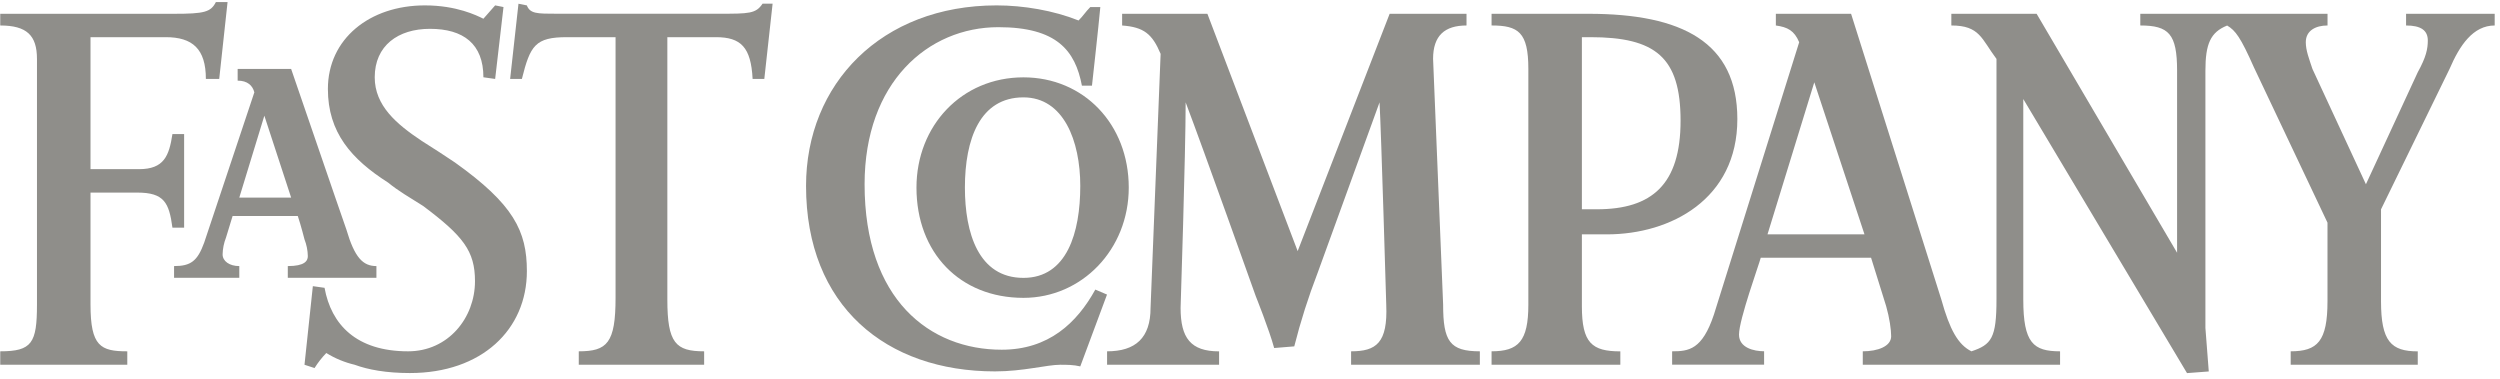
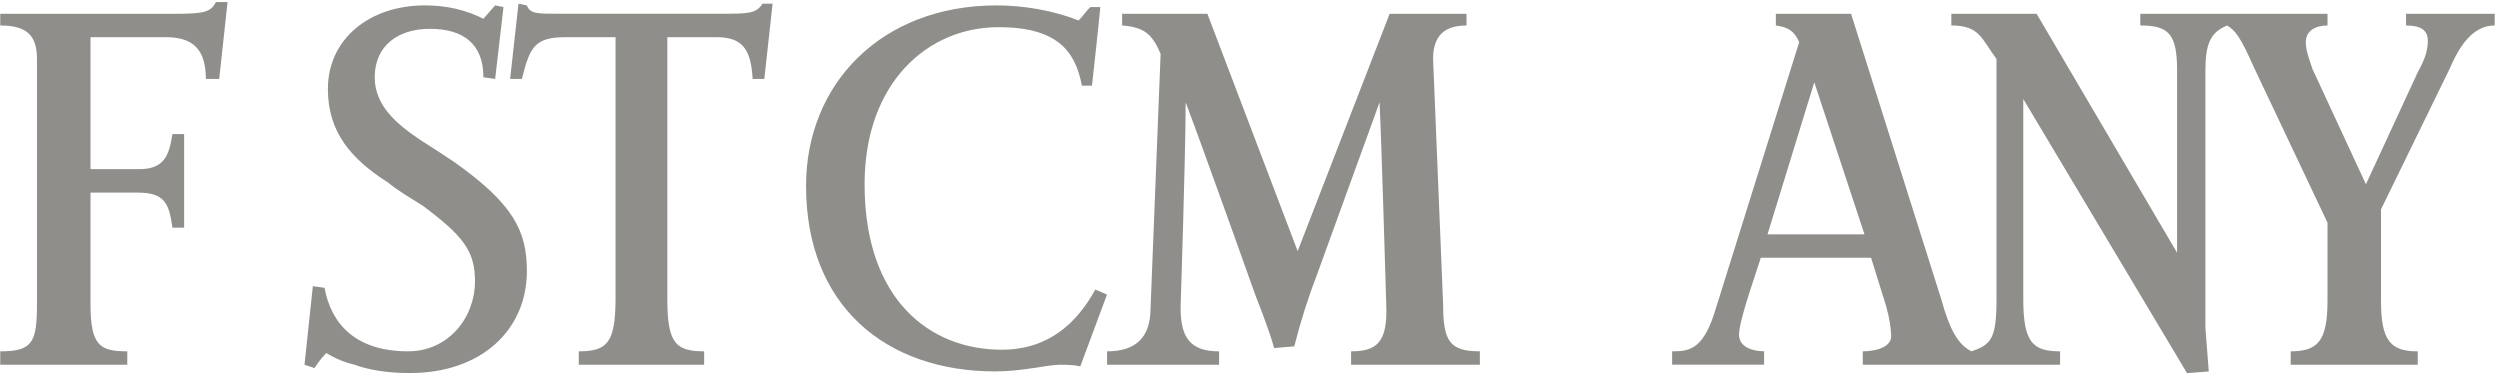
<svg xmlns="http://www.w3.org/2000/svg" width="211" height="32" viewBox="0 0 211 32" fill="none">
  <g opacity="0.5">
    <path d="M100.069 8.64C100.069 12.874 99.642 25.987 99.642 25.987C99.642 28.525 100.49 29.655 102.891 29.655V30.786H93.437V29.651C95.833 29.651 97.107 28.525 97.107 25.982L97.956 4.545C97.246 2.859 96.542 2.289 94.707 2.151V1.164H101.904L109.523 21.193L117.286 1.164H123.774V2.151C121.939 2.151 120.952 2.998 120.952 4.971L121.8 25.704C121.8 28.803 122.361 29.651 124.9 29.651V30.781H114.032V29.651C116.15 29.651 117.138 28.951 116.999 25.704C116.999 25.704 116.577 11.178 116.433 8.64L111.21 23.027C110.428 25.054 109.768 27.127 109.236 29.234L107.539 29.373C107.118 27.821 105.987 25 105.987 25C105.987 25 101.621 12.73 100.069 8.64ZM91.175 30.924C90.609 30.786 90.049 30.786 89.479 30.786C88.353 30.786 86.374 31.346 83.978 31.346C74.806 31.346 68.03 25.848 68.03 15.69C68.03 7.088 74.379 0.455 84.117 0.455C86.374 0.455 88.913 0.881 91.031 1.729C91.453 1.303 91.597 1.025 92.018 0.599H92.867C92.728 2.151 92.162 7.232 92.162 7.232H91.314C90.749 4.267 89.201 2.294 84.26 2.294C78.333 2.294 72.971 6.949 72.971 15.556C72.971 25.288 78.472 29.516 84.543 29.516C88.496 29.516 90.892 27.261 92.445 24.44L93.432 24.861L91.175 30.924ZM64.508 6.662H63.521C63.382 3.98 62.534 3.137 60.416 3.137H56.324V25.283C56.324 28.951 57.028 29.651 59.429 29.651V30.781H48.848V29.651C51.244 29.651 51.953 28.951 51.953 25.139V3.137H47.856C45.173 3.137 44.751 3.841 44.047 6.662H43.055L43.759 0.316L44.464 0.455C44.746 1.159 45.312 1.159 47.003 1.159H60.689C63.229 1.159 63.794 1.159 64.359 0.312H65.208L64.508 6.662Z" fill="#1F1D16" />
    <path d="M34.593 31.485C32.614 31.485 31.066 31.202 29.935 30.786C29.088 30.586 28.279 30.252 27.539 29.794C27.165 30.181 26.833 30.607 26.547 31.063L25.699 30.786L26.404 24.152L27.391 24.291C27.956 27.395 30.074 29.651 34.445 29.651C37.832 29.651 40.089 26.83 40.089 23.731C40.089 21.193 39.102 19.924 35.714 17.385C34.593 16.677 33.606 16.111 32.758 15.412C29.653 13.434 27.674 11.178 27.674 7.51C27.674 3.276 31.2 0.455 35.858 0.455C38.542 0.455 40.233 1.303 40.799 1.581L41.791 0.455L42.495 0.594L41.791 6.662L40.799 6.523C40.799 3.702 39.107 2.433 36.285 2.433C33.606 2.433 31.627 3.846 31.627 6.523C31.627 8.918 33.462 10.47 35.58 11.882C36.706 12.586 37.554 13.152 38.403 13.717C43.343 17.242 44.469 19.497 44.469 22.883C44.469 27.816 40.66 31.485 34.593 31.485ZM18.502 6.662H17.376C17.376 4.124 16.245 3.137 13.988 3.137H7.639V14.277H11.731C13.849 14.277 14.271 13.152 14.553 11.317H15.54V19.215H14.553C14.271 17.103 13.849 16.255 11.592 16.255H7.639V25.704C7.639 29.229 8.487 29.651 10.744 29.651V30.781H0.02V29.651C2.698 29.651 3.12 28.951 3.12 25.704V4.972C3.12 2.998 2.272 2.151 0.02 2.151V1.164H14.692C17.232 1.164 17.793 1.025 18.219 0.177H19.206L18.502 6.662ZM170.765 8.358V25.283C170.765 28.951 171.613 29.651 173.87 29.651V30.781H157.218V29.651C158.488 29.651 159.614 29.229 159.614 28.381C159.614 27.816 159.475 26.83 159.192 25.843L157.918 21.753H148.607C148.468 22.314 146.772 26.969 146.772 28.238C146.772 29.363 148.041 29.646 148.89 29.646V30.776H141.127V29.651C142.536 29.651 143.666 29.512 144.654 26.552L151.851 3.563C151.434 2.572 150.869 2.29 149.882 2.151V1.164H156.231L163.85 25.283C164.554 27.816 165.259 29.09 166.39 29.651C168.081 29.09 168.503 28.525 168.503 25.283V4.972C167.233 3.276 167.094 2.151 164.693 2.151V1.164H171.891L183.746 21.332V5.958C183.746 2.859 183.041 2.151 180.641 2.151V1.164H196.444V2.151C195.457 2.151 194.609 2.572 194.609 3.563C194.609 4.263 194.892 4.972 195.17 5.819L199.684 15.551L204.059 6.097C204.763 4.828 204.907 4.124 204.907 3.42C204.907 2.572 204.341 2.151 203.072 2.151V1.164H210.552V2.151C208.716 2.151 207.59 3.846 206.742 5.819L200.958 17.668V25.427C200.958 28.808 201.807 29.655 204.059 29.655V30.786H193.334V29.651C195.596 29.651 196.44 28.803 196.44 25.422V18.793L190.229 5.68C189.103 3.142 188.677 2.577 187.972 2.155C186.564 2.721 186.137 3.707 186.137 5.963V27.682C186.137 27.682 186.276 29.378 186.42 31.351L184.584 31.49L170.765 8.358ZM153.126 6.945L149.177 19.78H157.362L153.126 6.945Z" fill="#1F1D16" />
-     <path d="M135.629 19.78H133.511V25.848C133.511 28.951 134.36 29.655 136.756 29.655V30.785H125.888V29.65C128.149 29.65 128.993 28.803 128.993 25.704V5.819C128.993 2.72 128.149 2.15 125.888 2.15V1.164H134.072C141.974 1.164 146.632 3.563 146.632 10.048C146.636 16.82 140.992 19.78 135.629 19.78ZM134.216 3.137H133.511V17.663H134.781C139.439 17.663 141.84 15.551 141.84 10.187C141.84 4.823 139.717 3.137 134.216 3.137ZM86.378 25.139C81.016 25.139 77.35 21.331 77.35 15.833C77.35 10.613 81.16 6.528 86.378 6.528C91.458 6.528 95.267 10.474 95.267 15.833C95.267 21.049 91.319 25.139 86.378 25.139ZM86.378 8.218C82.708 8.218 81.438 11.743 81.438 15.833C81.438 19.641 82.569 23.453 86.378 23.453C90.049 23.453 91.175 19.641 91.175 15.694C91.175 11.882 89.766 8.218 86.378 8.218ZM24.29 23.448V22.457C25.698 22.457 25.981 22.035 25.981 21.614C25.971 21.13 25.875 20.652 25.698 20.201C25.698 20.201 25.416 19.076 25.133 18.228H19.632L19.071 20.062C18.895 20.511 18.799 20.988 18.788 21.47C18.788 22.035 19.354 22.457 20.197 22.457V23.448H14.691V22.457C16.1 22.457 16.666 22.035 17.231 20.484L21.467 7.792C21.323 7.232 20.902 6.806 20.058 6.806V5.819H24.572C28.243 16.537 29.23 19.358 29.23 19.358C29.934 21.758 30.639 22.457 31.77 22.457V23.448H24.29ZM22.311 9.765L20.197 16.676H24.572L22.311 9.765Z" fill="#1F1D16" />
  </g>
</svg>